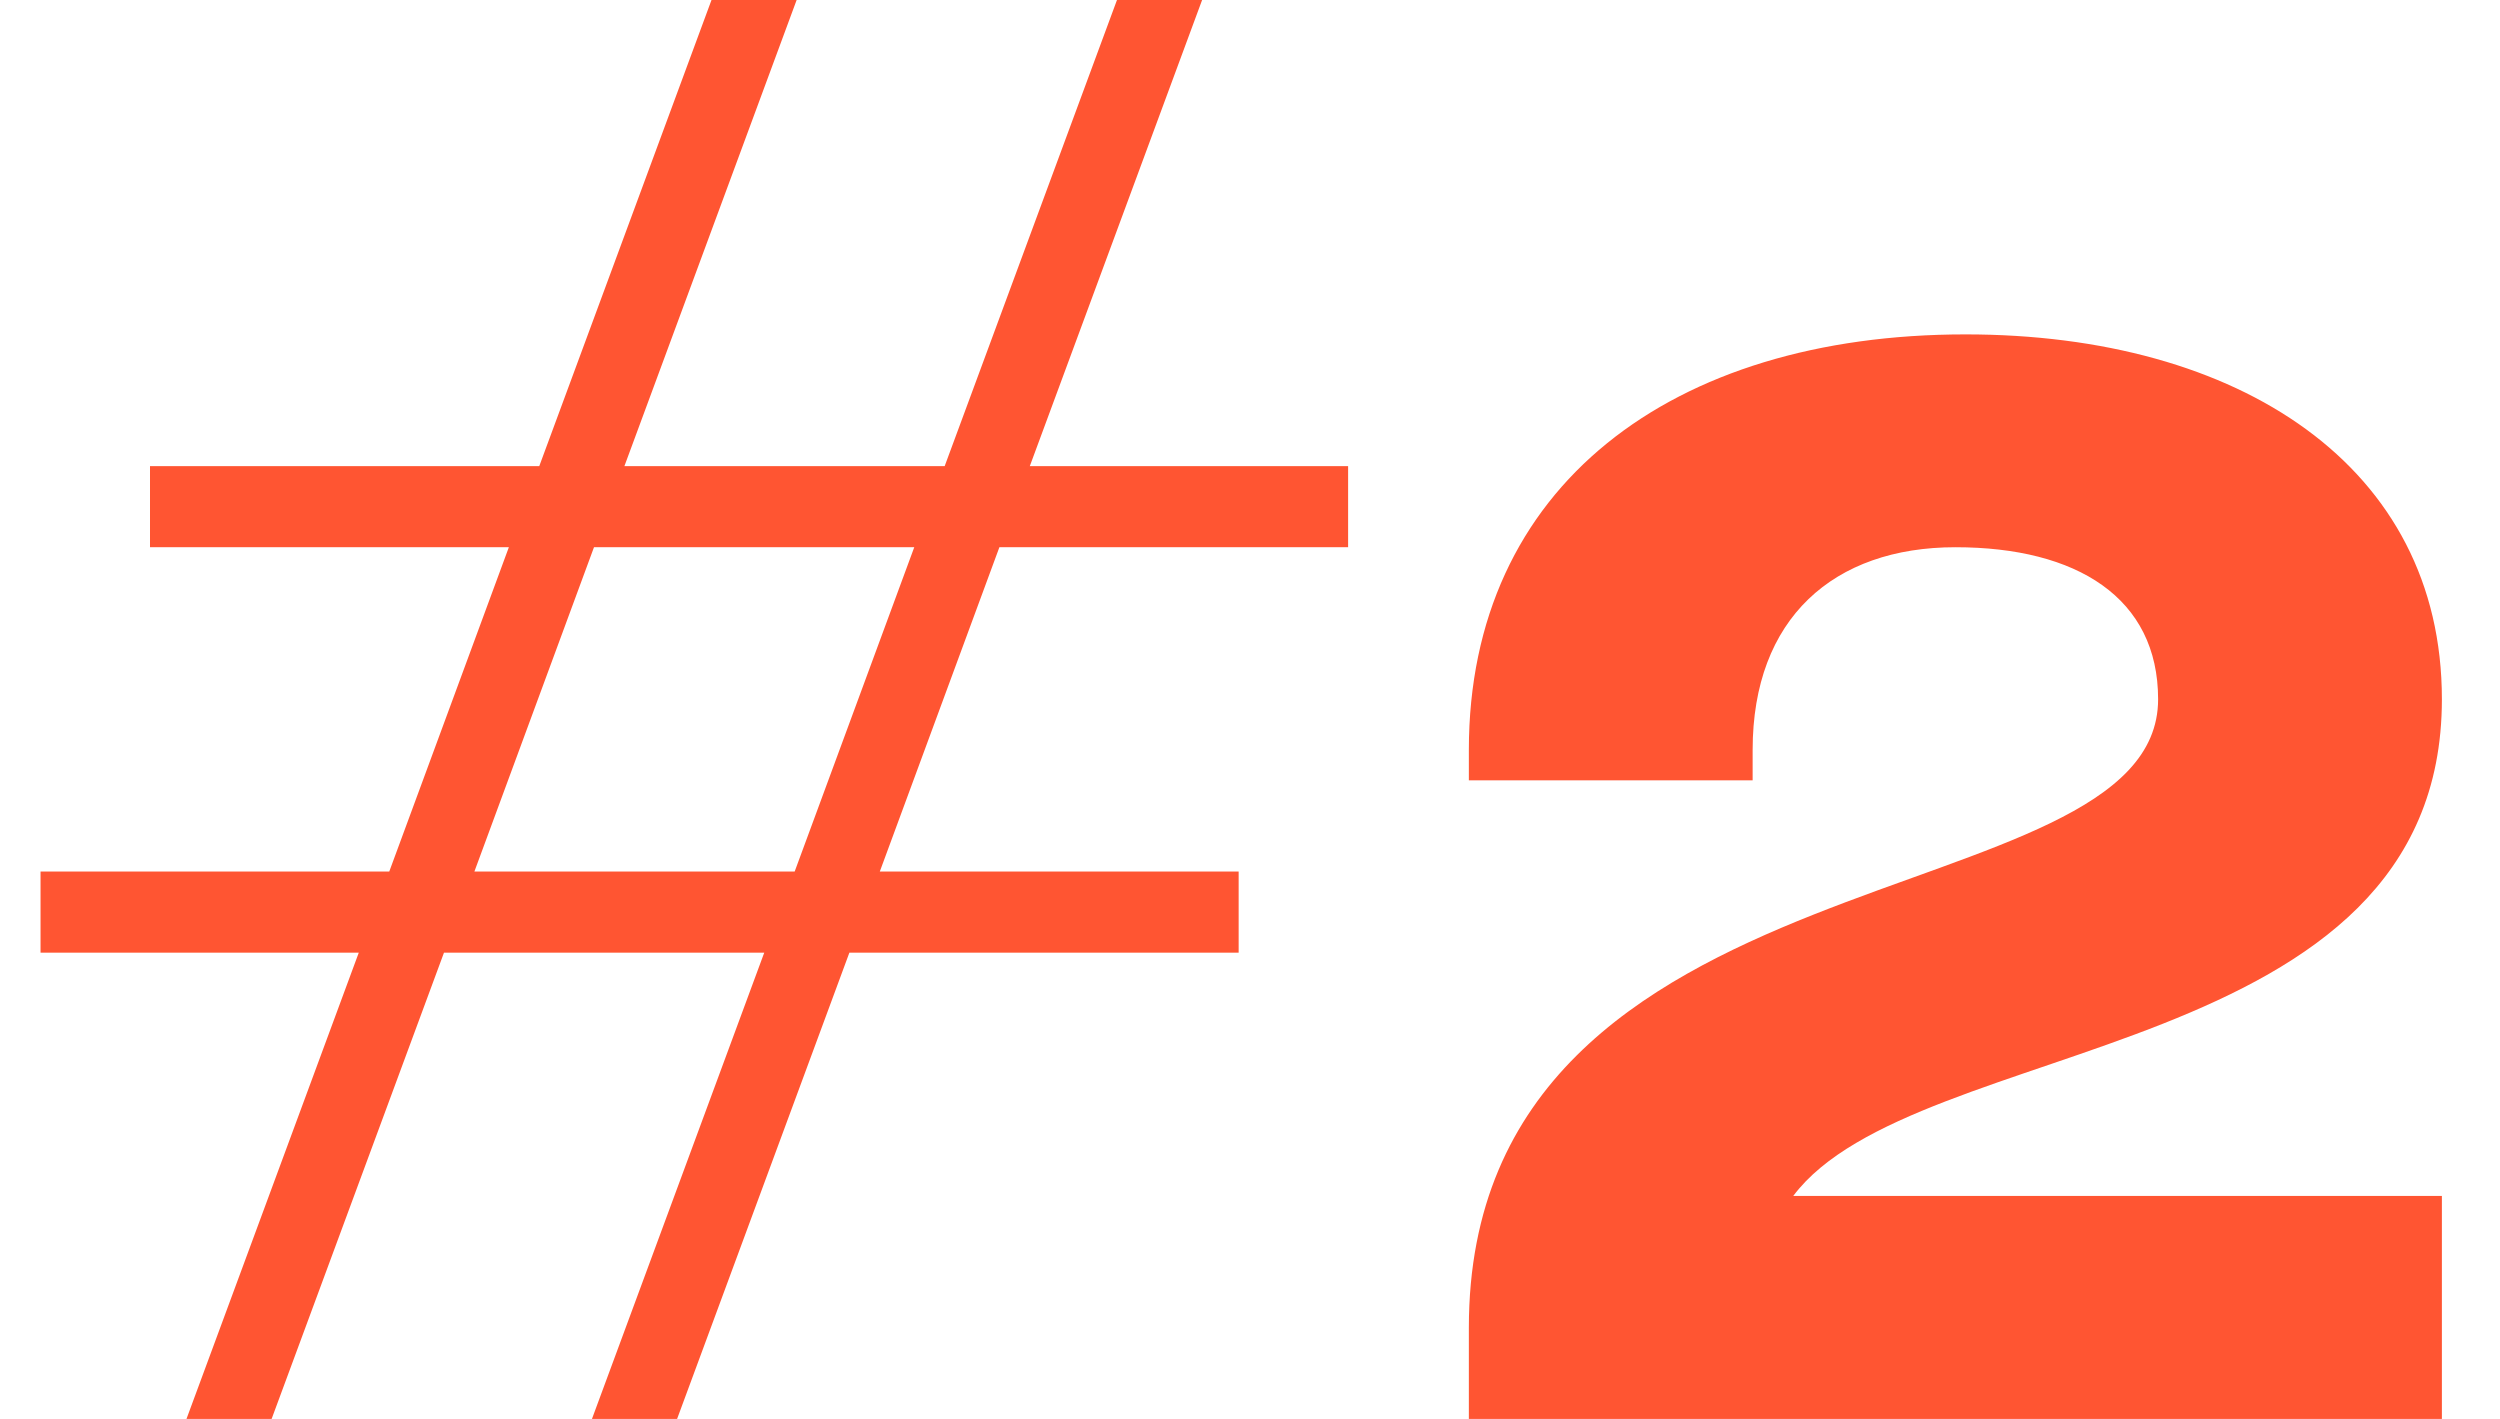
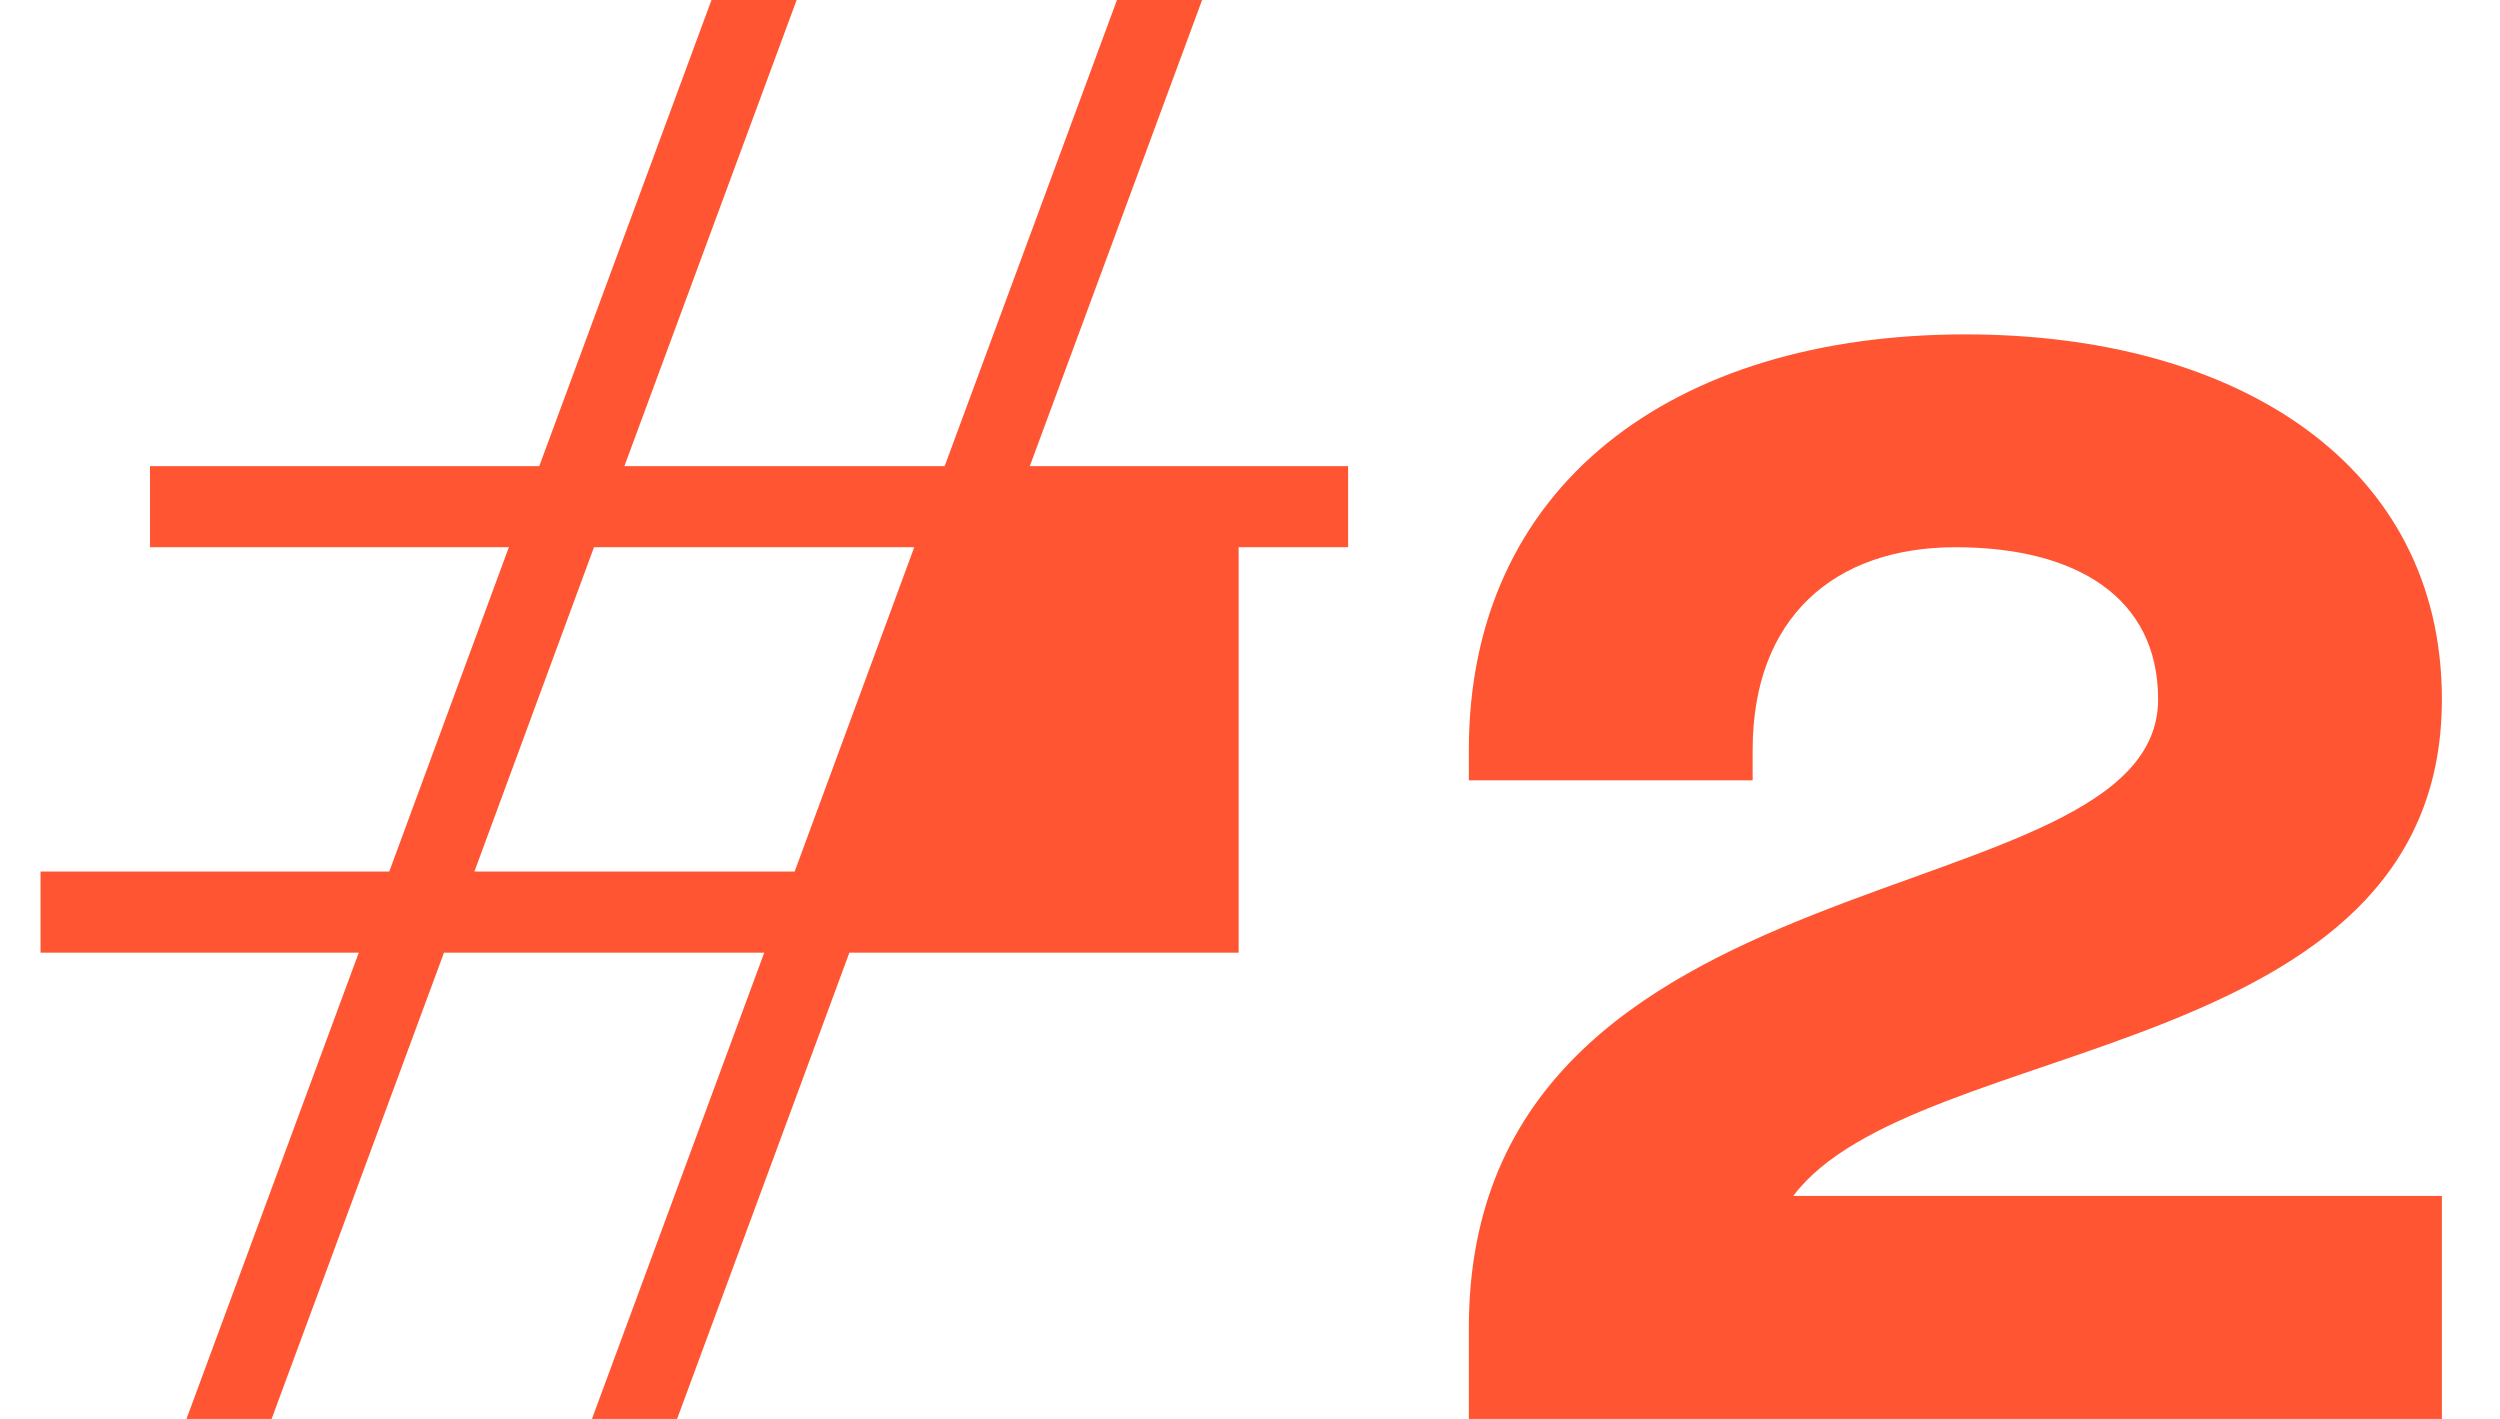
<svg xmlns="http://www.w3.org/2000/svg" width="37" height="21" viewBox="0 0 37 21" fill="none">
-   <path d="M2.22 8.099V6.899H7.981L10.531 -0.002H11.791L9.241 6.899H13.981L16.532 -0.002H17.792L15.241 6.899H19.952V8.099H14.791L13.021 12.899H18.332V14.099H12.571L10.021 21H8.761L11.311 14.099H6.571L4.02 21H2.76L5.31 14.099H0.6V12.899H5.761L7.531 8.099H2.22ZM8.791 8.099L7.021 12.899H11.761L13.531 8.099H8.791ZM36.14 17.7V21H21.739V19.65C21.739 12.449 31.94 13.649 31.94 10.349C31.94 8.849 30.74 8.099 28.94 8.099C27.14 8.099 25.939 9.149 25.939 11.099V11.549H21.739V11.099C21.739 7.199 24.739 4.949 29.09 4.949C33.14 4.949 36.14 6.899 36.14 10.349C36.14 15.749 28.34 15.3 26.54 17.7H36.14Z" fill="#FF5532" />
+   <path d="M2.22 8.099V6.899H7.981L10.531 -0.002H11.791L9.241 6.899H13.981L16.532 -0.002H17.792L15.241 6.899H19.952V8.099H14.791H18.332V14.099H12.571L10.021 21H8.761L11.311 14.099H6.571L4.02 21H2.76L5.31 14.099H0.6V12.899H5.761L7.531 8.099H2.22ZM8.791 8.099L7.021 12.899H11.761L13.531 8.099H8.791ZM36.14 17.7V21H21.739V19.65C21.739 12.449 31.94 13.649 31.94 10.349C31.94 8.849 30.74 8.099 28.94 8.099C27.14 8.099 25.939 9.149 25.939 11.099V11.549H21.739V11.099C21.739 7.199 24.739 4.949 29.09 4.949C33.14 4.949 36.14 6.899 36.14 10.349C36.14 15.749 28.34 15.3 26.54 17.7H36.14Z" fill="#FF5532" />
</svg>